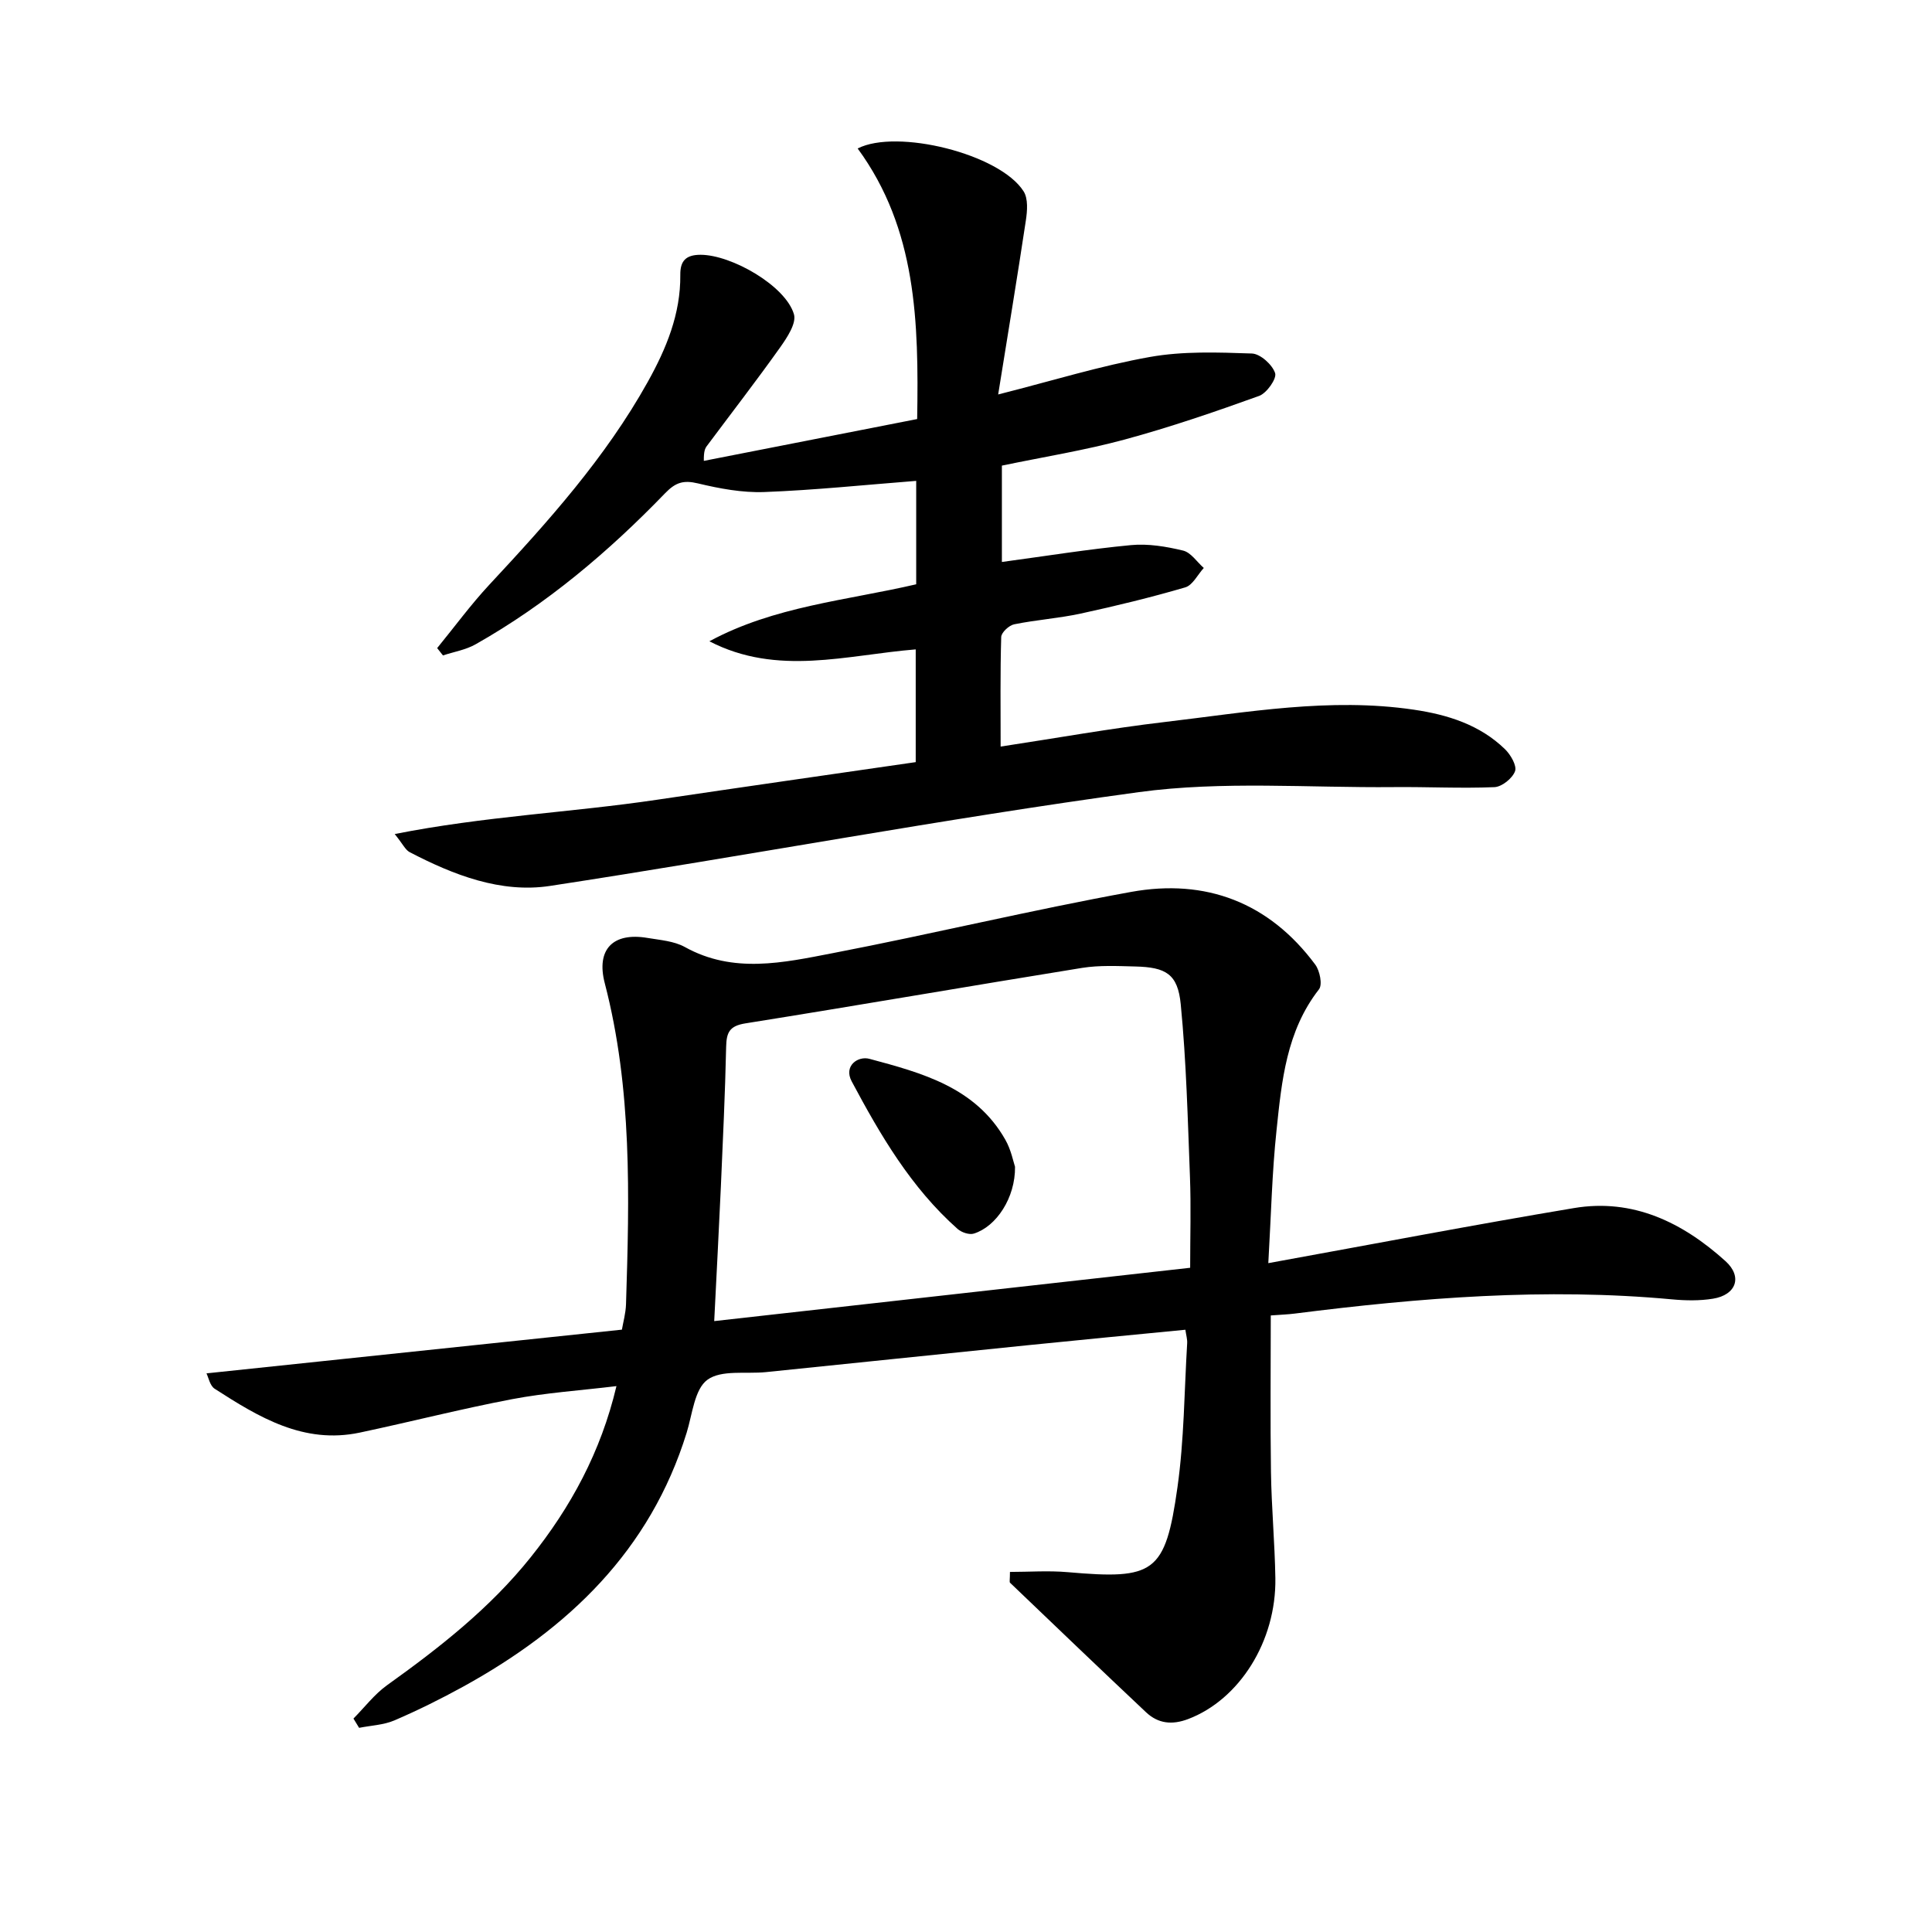
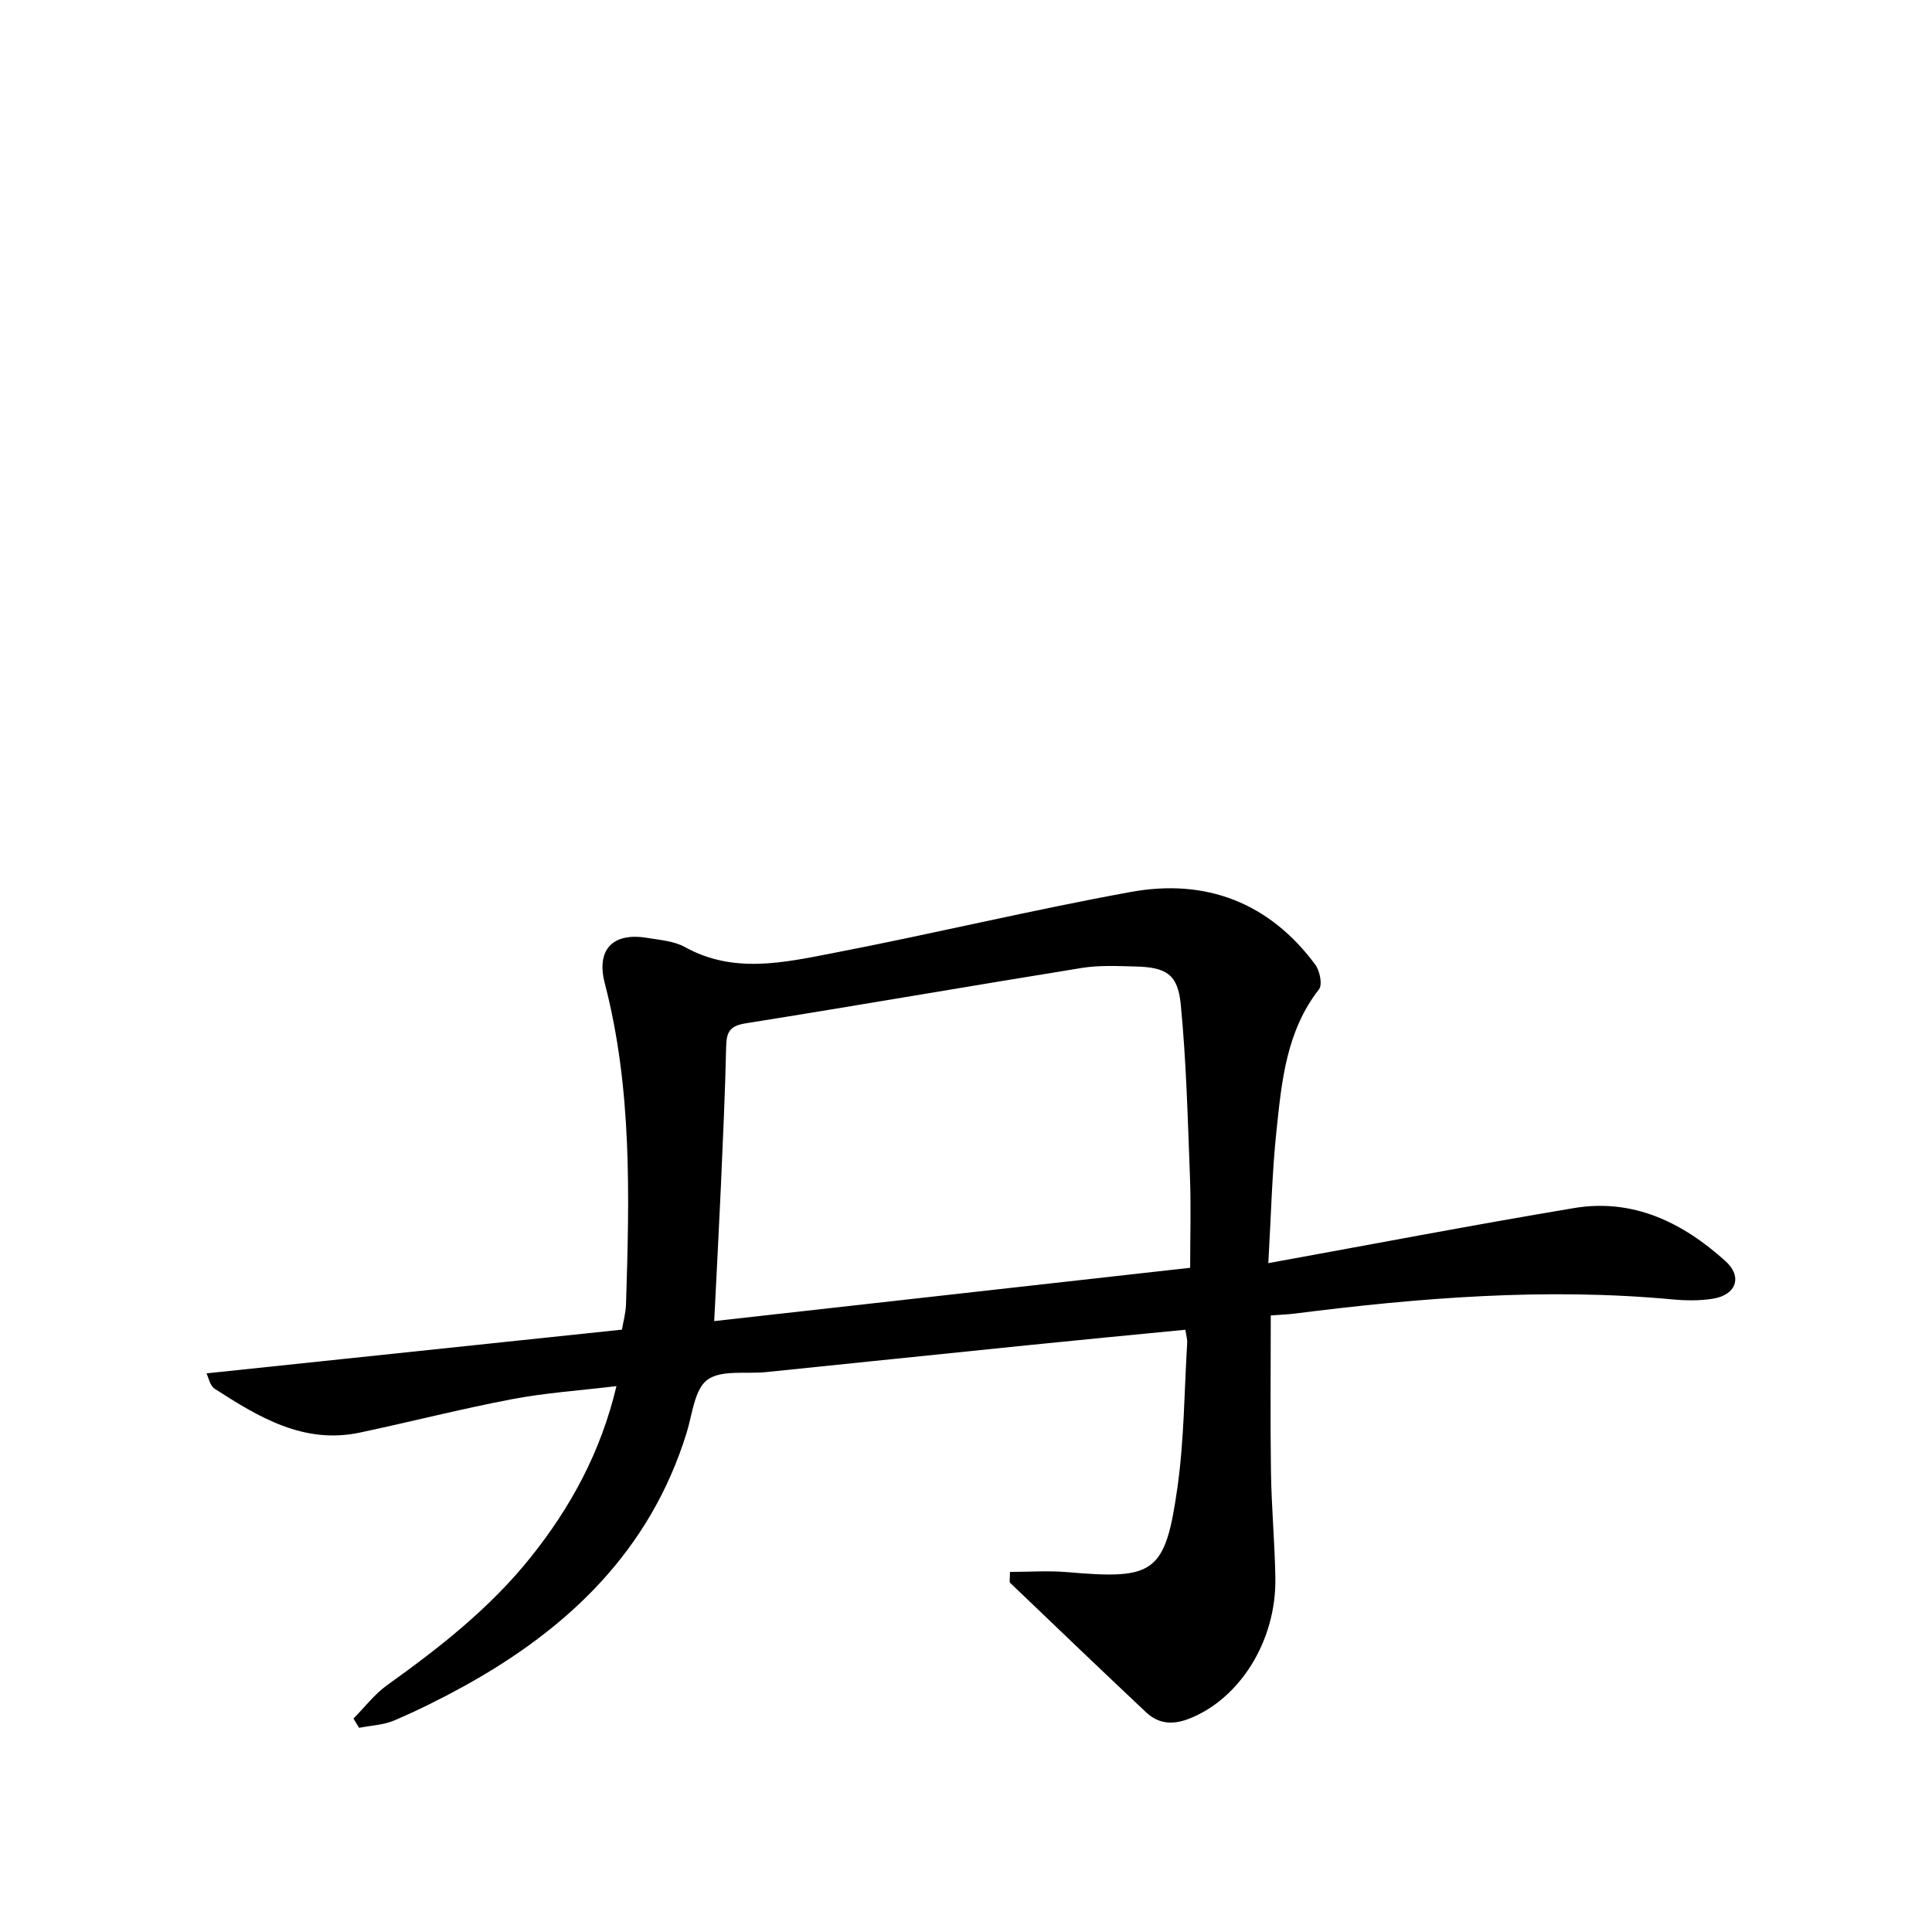
<svg xmlns="http://www.w3.org/2000/svg" enable-background="new 0 0 400 400" viewBox="0 0 400 400">
  <path d="m262.59 261.52c21.86-3.97 42.53-7.93 63.28-11.4 12.26-2.06 22.53 3 31.37 10.98 3.59 3.24 2.21 7.01-2.58 7.78-2.76.45-5.67.4-8.47.14-26.17-2.43-52.16-.35-78.11 2.94-1.47.19-2.95.23-4.98.39 0 10.9-.12 21.67.04 32.44.11 7.31.79 14.62.91 21.94.21 13.1-7.48 25.17-18.05 29.18-3.35 1.27-6.22.95-8.73-1.41-9.43-8.88-18.79-17.85-28.15-26.81-.16-.15-.02-.62-.02-2.24 3.94 0 7.98-.3 11.97.05 17.9 1.57 20.2.25 22.71-17.57 1.39-9.85 1.41-19.88 2.01-29.84.05-.79-.2-1.6-.37-2.78-11.07 1.08-21.94 2.11-32.8 3.22-18.01 1.83-36.02 3.71-54.03 5.55-4.14.42-9.24-.52-12.13 1.59-2.67 1.95-3.11 7.11-4.29 10.94-7.55 24.43-24.51 40.59-46.2 52.55-4.65 2.56-9.43 4.93-14.31 7.03-2.24.96-4.86 1.05-7.31 1.54-.39-.64-.78-1.28-1.17-1.92 2.3-2.32 4.33-5.02 6.95-6.9 10.87-7.78 21.33-15.97 29.74-26.49 8.28-10.36 14.52-21.76 17.76-35.44-7.53.91-14.64 1.38-21.59 2.7-10.57 2.01-21.01 4.69-31.53 6.92-11.63 2.47-20.93-3.19-30.06-9.07-1-.64-1.29-2.38-1.7-3.19 28.77-3.03 57.09-6.01 86.01-9.05.25-1.49.79-3.38.85-5.28.7-22.29 1.29-44.57-4.4-66.45-1.82-7 1.69-10.59 8.86-9.37 2.62.44 5.48.64 7.72 1.88 10.04 5.58 20.4 3.24 30.56 1.28 20.66-3.98 41.14-8.93 61.84-12.69 15.45-2.8 28.57 2.18 38.12 15.05.94 1.27 1.53 4.15.77 5.12-6.75 8.65-7.72 18.98-8.79 29.2-.93 8.71-1.12 17.52-1.7 27.49zm-16.18.96c0-6.53.19-12.66-.04-18.77-.46-11.94-.75-23.9-1.91-35.78-.61-6.28-3.06-7.68-9.44-7.83-3.66-.09-7.39-.28-10.97.29-23.25 3.75-46.46 7.78-69.73 11.49-3.32.53-3.91 1.9-3.98 4.86-.21 9.64-.67 19.27-1.09 28.91-.4 8.9-.88 17.8-1.38 27.87 32.96-3.69 65.08-7.29 98.54-11.04z" />
-   <path d="m177.57 30.74c8.07-4.14 29.42 1.09 34.36 8.88.96 1.52.76 4.07.46 6.04-1.77 11.76-3.72 23.49-5.73 36.01 11.29-2.86 21.23-5.95 31.4-7.76 6.88-1.23 14.09-.96 21.13-.72 1.74.06 4.23 2.3 4.81 4.06.38 1.14-1.74 4.15-3.31 4.72-9.16 3.3-18.41 6.47-27.8 9.02-8.3 2.25-16.83 3.61-25.46 5.41v19.95c9.07-1.22 17.87-2.65 26.72-3.49 3.55-.34 7.3.29 10.79 1.13 1.63.39 2.87 2.35 4.29 3.6-1.27 1.39-2.3 3.57-3.84 4.02-7.14 2.09-14.39 3.85-21.67 5.43-4.53.98-9.21 1.29-13.76 2.22-1.06.22-2.64 1.69-2.67 2.62-.22 7.45-.12 14.92-.12 22.69 11.68-1.77 22.76-3.77 33.92-5.08 17.13-2.02 34.25-5.12 51.61-2.56 7 1.03 13.67 3.11 18.89 8.18 1.17 1.14 2.5 3.42 2.08 4.57-.54 1.47-2.73 3.23-4.27 3.29-6.93.29-13.88-.08-20.82-.01-17.61.17-35.46-1.31-52.78 1.04-40.76 5.55-81.24 13.21-121.92 19.42-10.18 1.55-19.96-2.25-29.06-6.99-.9-.47-1.41-1.67-3.1-3.75 18.63-3.69 36.61-4.47 54.3-7.1 17.73-2.63 35.48-5.17 53.57-7.79 0-7.85 0-15.59 0-23.34-14.28 1.15-28.61 5.62-42.72-1.68 13.43-7.26 28.44-8.45 42.82-11.8 0-7.33 0-14.44 0-21.41-10.65.83-21.04 1.92-31.45 2.31-4.57.17-9.27-.72-13.75-1.79-2.97-.71-4.6-.22-6.76 2.01-11.72 12.13-24.52 22.98-39.27 31.31-2.03 1.15-4.49 1.55-6.75 2.3-.4-.51-.8-1.01-1.2-1.52 3.59-4.39 6.95-8.98 10.8-13.12 12.16-13.05 24.05-26.29 32.8-41.99 3.84-6.9 6.82-14.07 6.74-22.17-.03-2.83 1.1-4.15 4.19-4.15 6.45.01 17.63 6.44 19.34 12.32.54 1.87-1.42 4.82-2.85 6.84-4.91 6.91-10.1 13.61-15.17 20.41-.39.52-.67 1.11-.64 3.1 14.57-2.86 29.15-5.71 44.17-8.66.33-20.07-.09-39.33-12.32-56.02z" />
-   <path d="m210.15 241.57c.08 6.43-3.88 12.38-8.52 13.83-.95.3-2.56-.24-3.37-.96-9.61-8.52-15.99-19.42-21.93-30.56-1.71-3.21 1.29-5.3 3.68-4.66 10.88 2.92 21.97 5.89 28.13 16.74 1.2 2.1 1.67 4.61 2.01 5.61z" />
</svg>